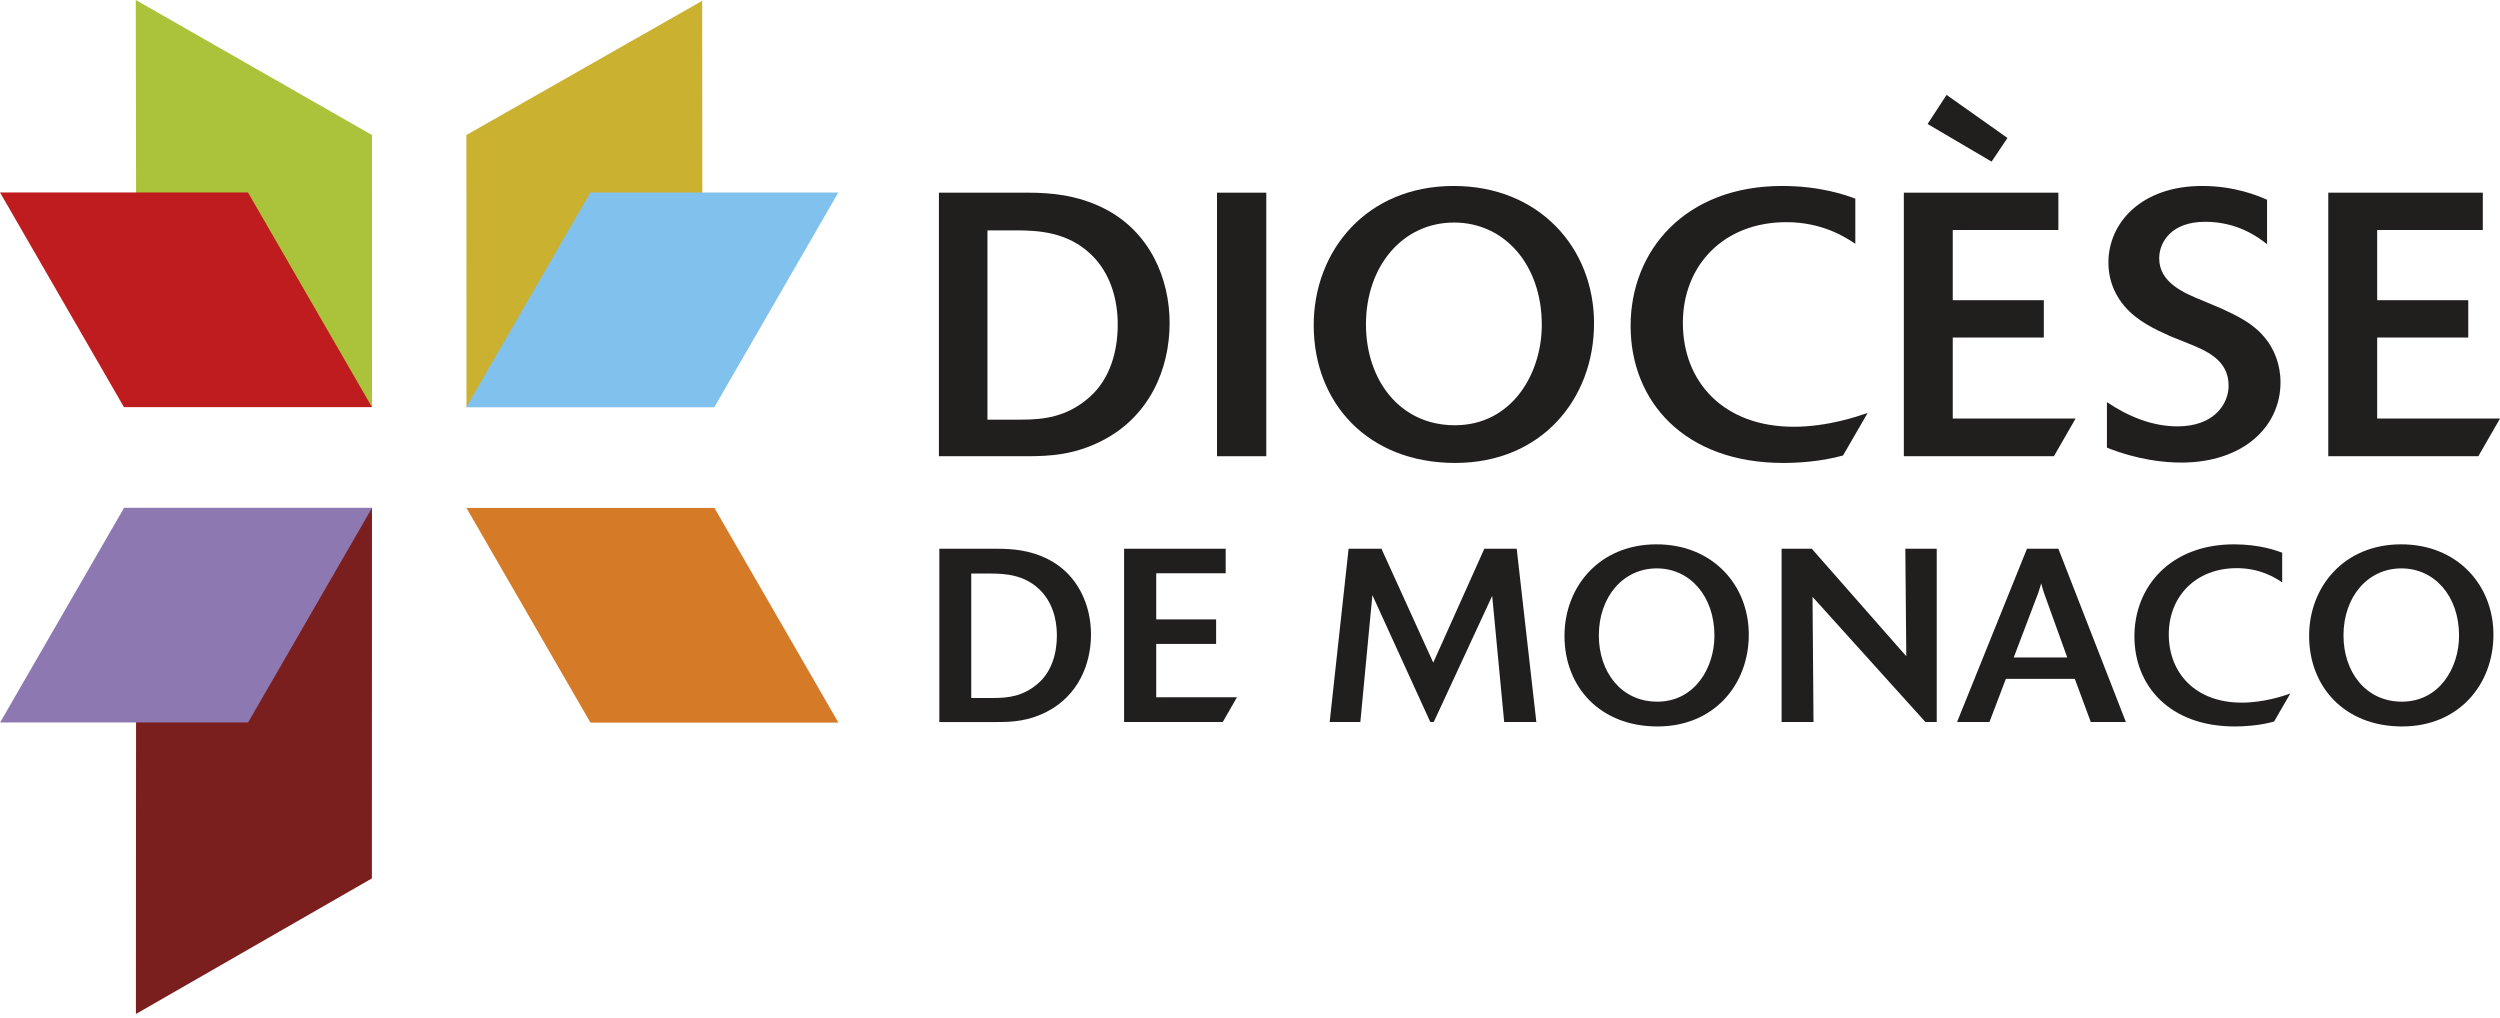
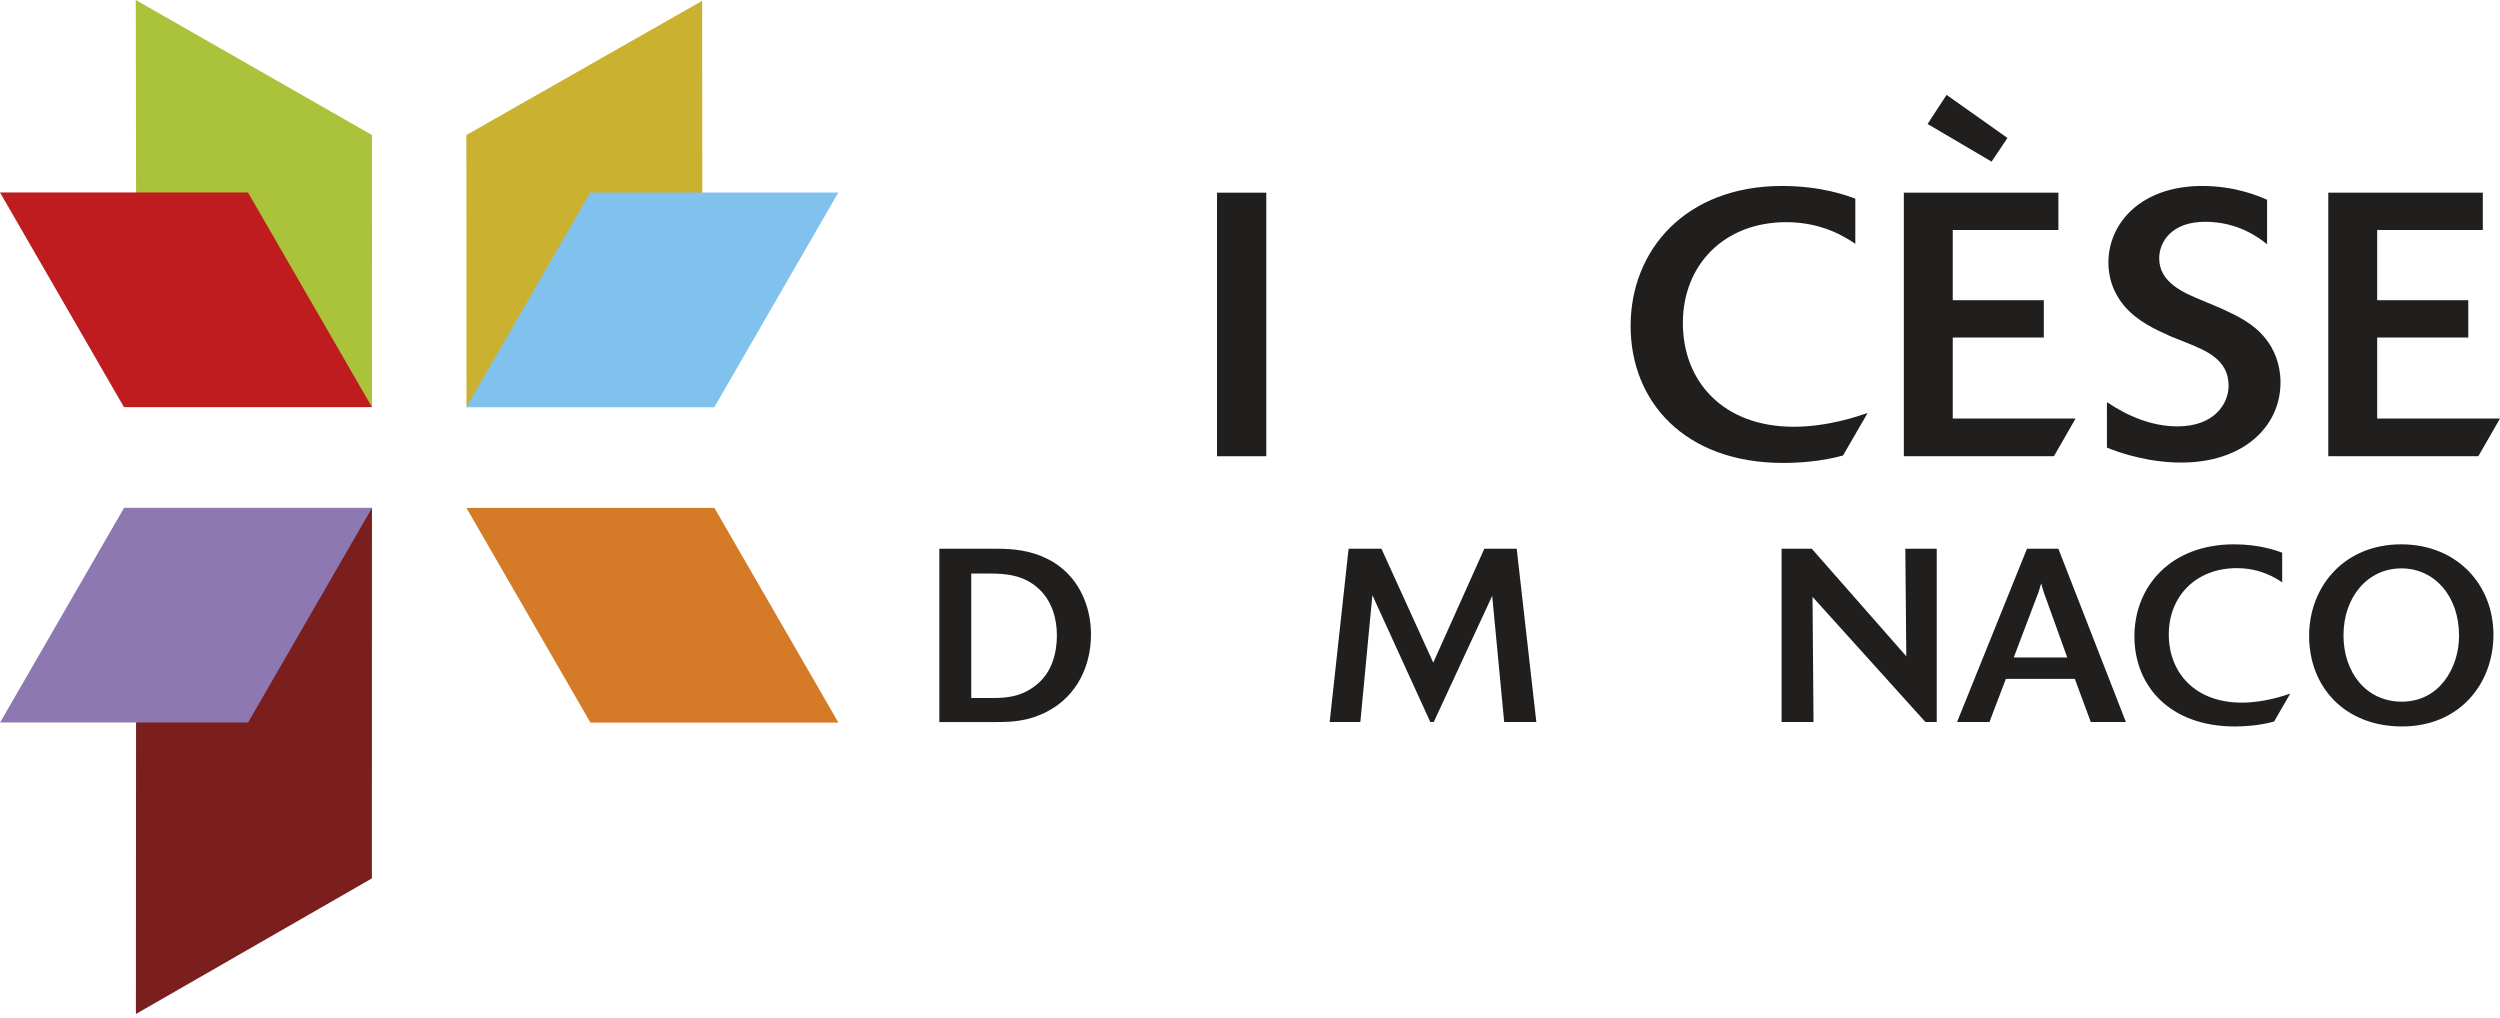
<svg xmlns="http://www.w3.org/2000/svg" version="1.1" id="Calque_1" x="0px" y="0px" width="588.408px" height="239.566px" viewBox="0 0 588.408 239.566" enable-background="new 0 0 588.408 239.566" xml:space="preserve">
  <polygon fill="#7A1F1D" points="32.032,151.375 31.986,238.655 87.53,206.742 87.549,119.506 " />
  <polygon fill="#8D78B2" points="87.577,119.513 58.39,170.045 0.025,170.045 29.208,119.513 " />
  <g>
-     <path fill="#211E1E" d="M232.408,98.769h7.909c5.095,0,10.718-0.525,16.081-5.268c4.83-4.22,6.675-10.723,6.675-17.137   c0-6.153-1.845-12.213-6.238-16.429c-5.536-5.359-12.479-5.714-17.837-5.714h-6.589V98.769z M220.986,45.349H241.9   c5.447,0,11.593,0.525,17.921,3.688c10.811,5.446,15.464,16.519,15.464,26.975c0,10.897-4.745,21.968-15.814,27.676   c-6.678,3.427-12.478,3.69-17.836,3.69h-20.648V45.349z" />
-   </g>
+     </g>
  <rect x="286.44" y="45.349" fill="#211E1E" width="11.599" height="62.031" />
  <g>
-     <path fill="#211E1E" d="M362.88,76.453c0-14.146-8.786-24.076-20.648-24.076c-12.126,0-20.736,10.283-20.736,23.987   c0,13.004,7.912,23.724,20.91,23.724C355.854,100.088,362.88,87.962,362.88,76.453 M342.499,108.961   c-20.479,0-33.302-14.056-33.302-32.422c0-17.482,12.388-32.771,32.951-32.771c20.032,0,33.03,14.496,33.03,32.333   C375.179,93.847,362.88,108.961,342.499,108.961" />
    <path fill="#211E1E" d="M433.781,107.205c-5.354,1.492-10.899,1.756-14.06,1.756c-23.285,0-35.934-14.498-35.934-32.244   c0-17.837,12.914-32.949,35.668-32.949c9.053,0,15.115,2.197,17.219,2.983v10.636c-2.453-1.672-7.903-5.099-16.244-5.099   c-14.68,0-24.345,10.103-24.345,23.724c0,13.793,9.489,24.429,26.099,24.429c7.997,0,15.113-2.463,17.398-3.254L433.781,107.205z" />
  </g>
  <polygon fill="#211E1E" points="483.417,107.38 448.093,107.38 448.093,45.349 484.468,45.349 484.468,54.135 459.606,54.135   459.606,70.652 481.041,70.652 481.041,79.44 459.606,79.44 459.606,98.505 488.516,98.505 " />
  <g>
    <path fill="#211E1E" d="M495.893,94.64c4.918,3.338,10.631,5.712,16.61,5.712c8.694,0,12.03-5.357,12.03-9.579   c0-6.148-5.359-8.258-9.665-10.016l-3.951-1.582c-3.696-1.67-7.821-3.515-10.896-7.118c-1.587-1.846-3.78-5.27-3.78-10.279   c0-9.312,7.734-18.01,22.056-18.01c7.818,0,13.272,2.37,15.287,3.247v10.456c-2.015-1.581-6.853-5.27-14.581-5.27   c-7.909,0-10.807,4.745-10.807,8.608c0,5.625,5.621,8.088,10.191,9.931l4.388,1.846c3.607,1.67,7.646,3.515,10.459,7.114   c1.935,2.376,3.513,5.978,3.513,10.285c0,10.455-8.789,18.886-23.369,18.886c-3.953,0-10.195-0.61-17.485-3.514V94.64z" />
  </g>
  <polygon fill="#211E1E" points="583.309,107.38 547.99,107.38 547.99,45.349 584.363,45.349 584.363,54.135 559.499,54.135   559.499,70.652 580.938,70.652 580.938,79.44 559.499,79.44 559.499,98.505 588.408,98.505 " />
  <g>
    <path fill="#211E1E" d="M228.594,164.28h5.2c3.352,0,7.044-0.345,10.569-3.465c3.179-2.772,4.391-7.052,4.391-11.268   c0-4.046-1.211-8.028-4.098-10.805c-3.641-3.522-8.206-3.75-11.731-3.75h-4.331V164.28z M221.086,129.158h13.748   c3.579,0,7.625,0.346,11.786,2.424c7.102,3.582,10.161,10.861,10.161,17.732c0,7.167-3.115,14.442-10.396,18.199   c-4.389,2.253-8.198,2.426-11.728,2.426h-13.571V129.158z" />
  </g>
-   <polygon fill="#211E1E" points="287.789,169.939 264.569,169.939 264.569,129.158 288.483,129.158 288.483,134.931 272.133,134.931   272.133,145.791 286.231,145.791 286.231,151.566 272.133,151.566 272.133,164.104 291.139,164.104 " />
  <polygon fill="#211E1E" points="361.599,169.939 354.029,169.939 351.206,140.248 337.45,169.939 336.641,169.939 323.009,140.075   320.176,169.939 312.954,169.939 317.409,129.158 325.146,129.158 337.335,155.958 349.353,129.158 356.978,129.158 " />
  <g>
-     <path fill="#211E1E" d="M403.515,149.606c0-9.302-5.777-15.829-13.571-15.829c-7.969,0-13.635,6.763-13.635,15.772   c0,8.545,5.194,15.596,13.753,15.596C398.897,165.146,403.515,157.172,403.515,149.606 M390.112,170.98   c-13.464,0-21.891-9.244-21.891-21.315c0-11.501,8.143-21.55,21.666-21.55c13.166,0,21.714,9.529,21.714,21.26   C411.602,161.047,403.515,170.98,390.112,170.98" />
-   </g>
+     </g>
  <polygon fill="#211E1E" points="455.837,169.939 453.177,169.939 426.604,140.478 426.835,169.939 419.323,169.939 419.323,129.158   426.432,129.158 448.671,154.459 448.444,129.158 455.837,129.158 " />
  <g>
    <path fill="#211E1E" d="M486.558,154.749l-5.496-15.249c-0.232-0.698-0.286-0.928-0.637-2.199c-0.4,1.33-0.457,1.562-0.635,2.082   l-5.832,15.366H486.558z M500.358,169.939h-8.264l-3.76-10.164h-16.226l-3.867,10.164h-7.624l16.457-40.781h7.393L500.358,169.939z   " />
    <path fill="#211E1E" d="M535.233,169.823c-3.525,0.988-7.16,1.159-9.236,1.159c-15.314,0-23.635-9.533-23.635-21.205   c0-11.727,8.493-21.662,23.457-21.662c5.948,0,9.933,1.445,11.324,1.964v6.99c-1.622-1.095-5.205-3.348-10.691-3.348   c-9.639,0-16.002,6.642-16.002,15.593c0,9.07,6.242,16.061,17.162,16.061c5.256,0,9.937-1.62,11.437-2.139L535.233,169.823z" />
    <path fill="#211E1E" d="M578.773,149.606c0-9.302-5.767-15.829-13.575-15.829c-7.972,0-13.627,6.763-13.627,15.772   c0,8.545,5.193,15.596,13.742,15.596C574.151,165.146,578.773,157.172,578.773,149.606 M565.371,170.98   c-13.454,0-21.891-9.244-21.891-21.315c0-11.501,8.148-21.55,21.661-21.55c13.17,0,21.723,9.529,21.723,21.26   C586.864,161.047,578.773,170.98,565.371,170.98" />
  </g>
  <polygon fill="#211E1E" points="468.747,38.041 453.682,29.18 458.154,22.335 472.483,32.472 " />
  <polygon fill="#D57A26" points="109.782,119.543 138.968,170.076 197.333,170.076 168.15,119.543 " />
  <polygon fill="#CAB230" points="165.311,63.998 165.266,0.192 109.767,31.779 109.793,95.871 " />
  <polygon fill="#81C1EE" points="109.756,95.851 138.943,45.312 197.308,45.312 168.125,95.851 " />
  <polygon fill="#ABC33A" points="32.052,63.941 31.956,0 87.547,31.779 87.569,95.814 " />
  <polygon fill="#BE1C1F" points="0,45.297 29.181,95.831 87.55,95.831 58.365,45.297 " />
</svg>